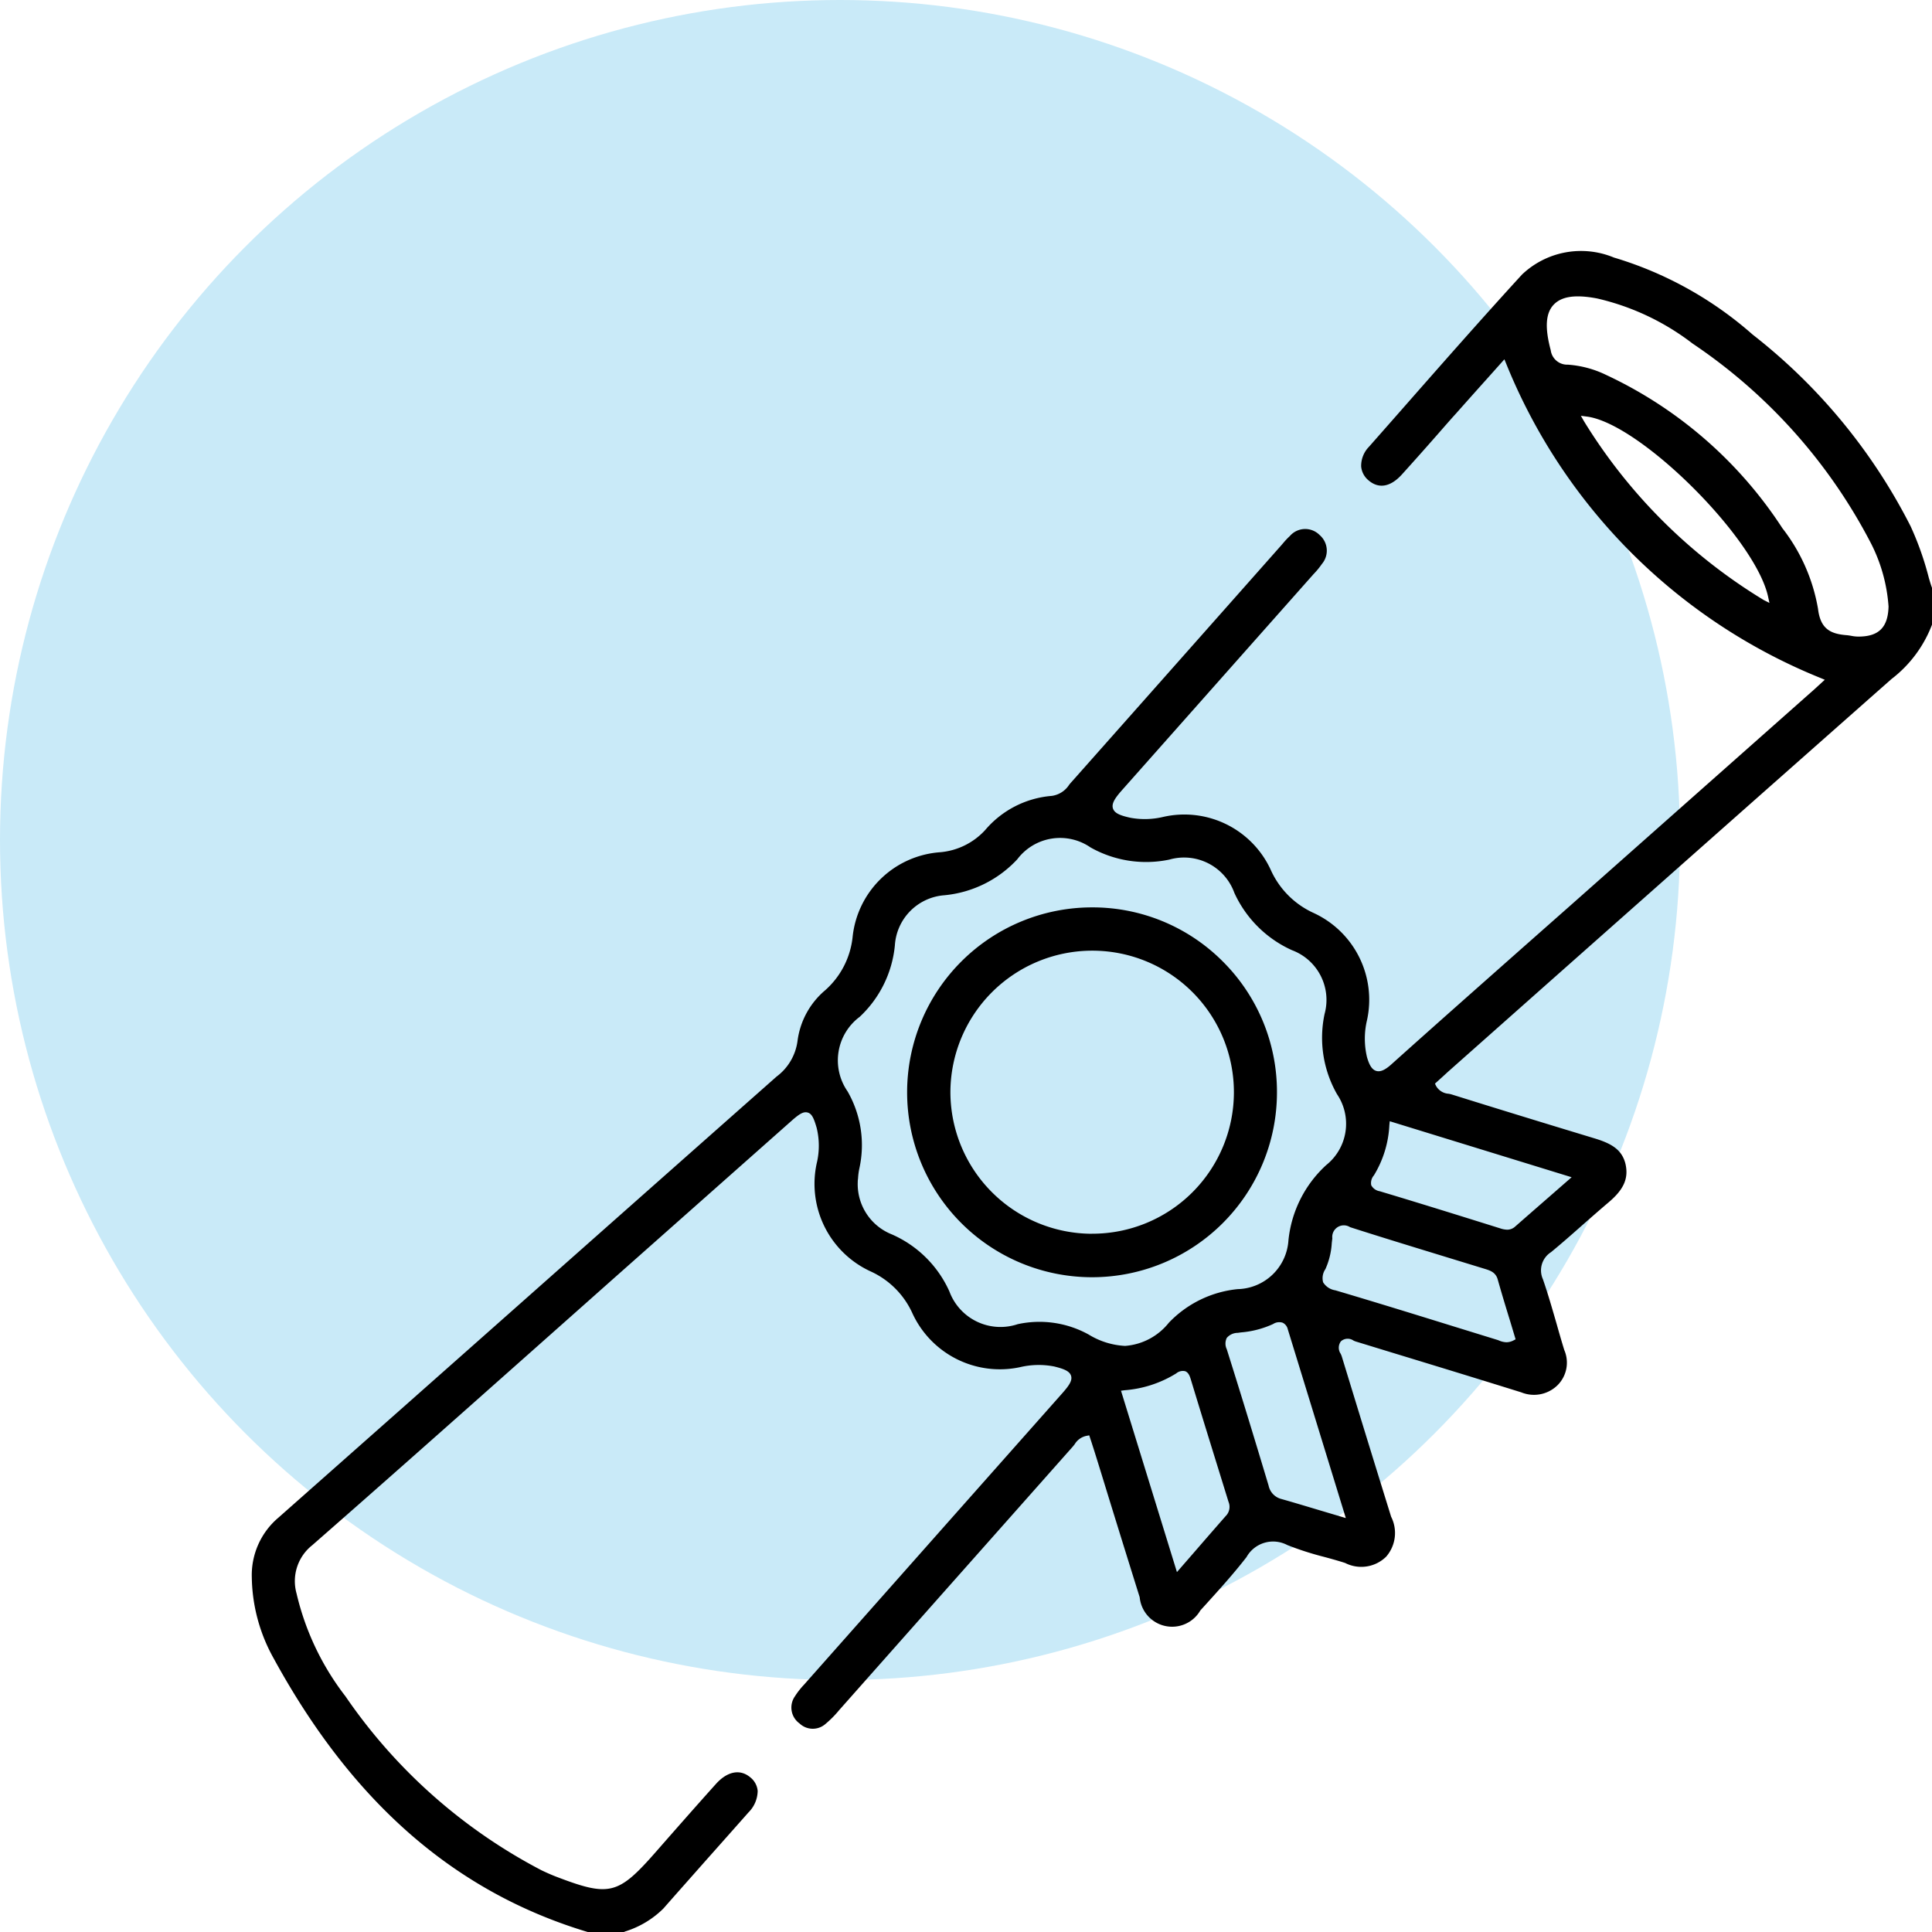
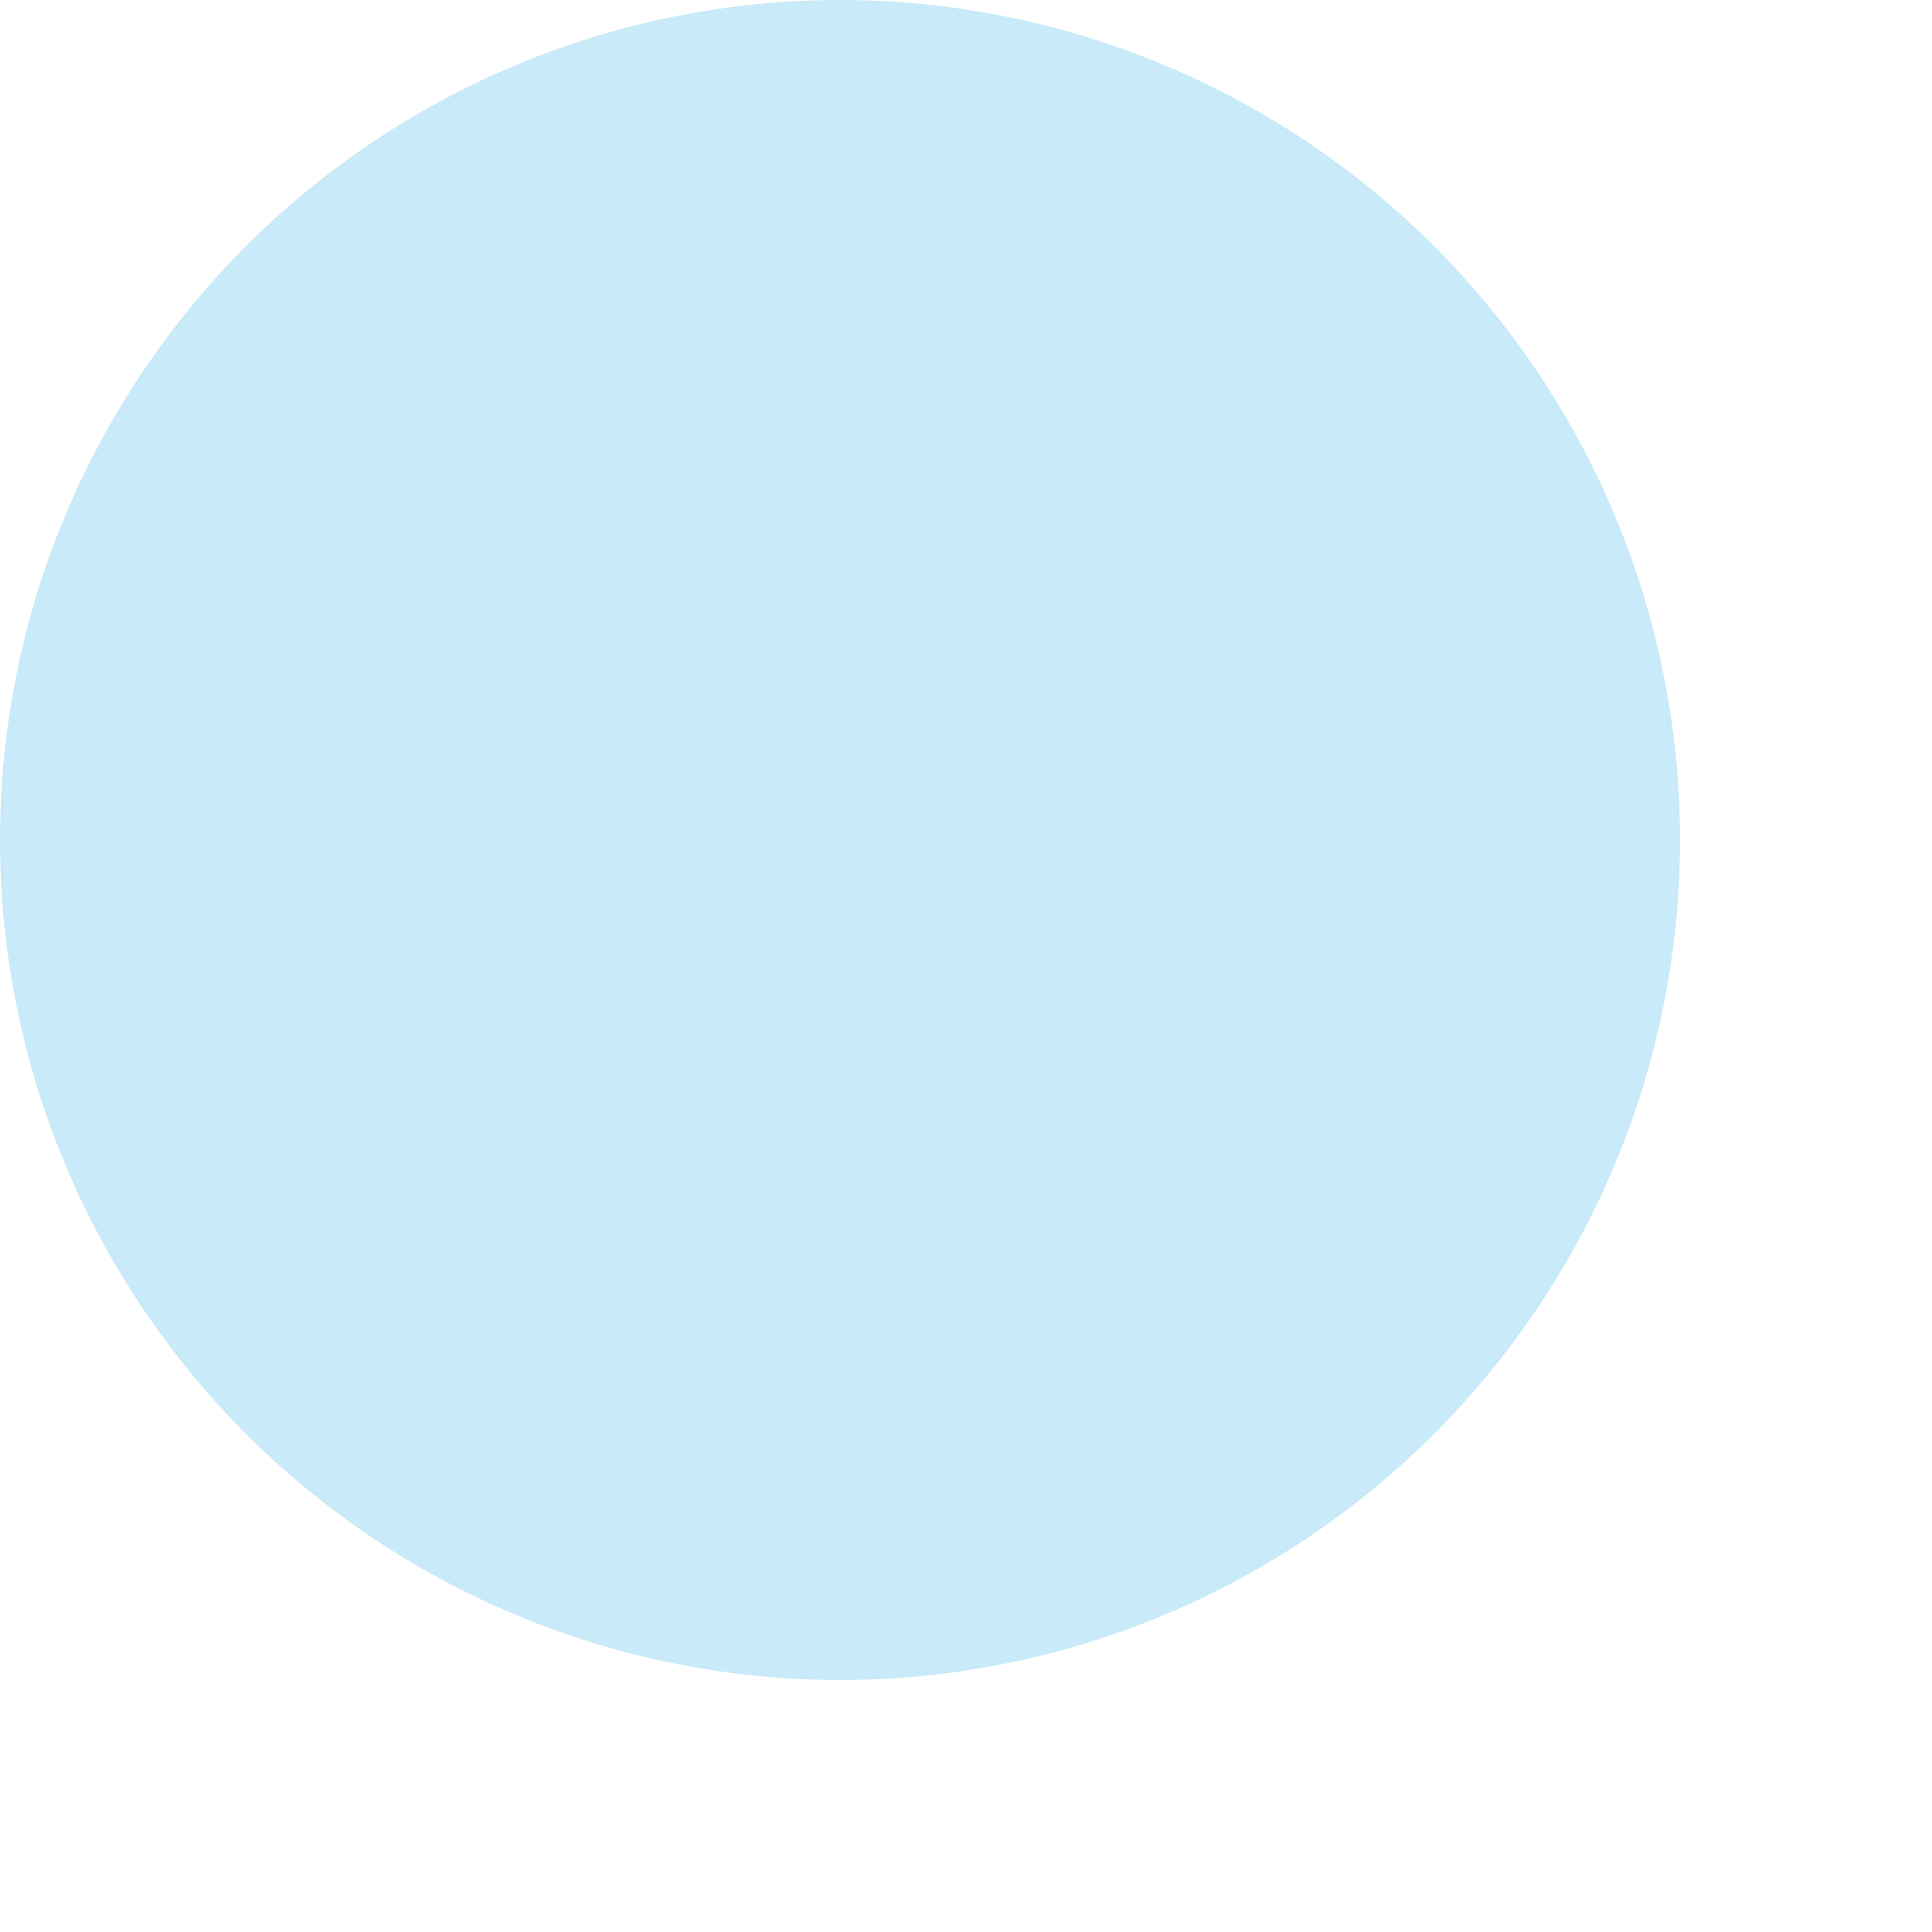
<svg xmlns="http://www.w3.org/2000/svg" id="Group_243" data-name="Group 243" width="66.729" height="66.741" viewBox="0 0 66.729 66.741">
  <ellipse id="Ellipse_10" data-name="Ellipse 10" cx="29.013" cy="29.013" rx="29.013" ry="29.013" transform="translate(0)" fill="#c9eaf8" />
  <g id="Group_231" data-name="Group 231" transform="translate(8.704 8.692)">
    <g id="Group_229" data-name="Group 229" transform="translate(0 0)">
-       <path id="Path_668" data-name="Path 668" d="M216.916,783.229a10.53,10.53,0,0,0-.63-1.785,19.7,19.7,0,0,0-5.457-6.621,12.751,12.751,0,0,0-4.791-2.66,2.958,2.958,0,0,0-3.173.587c-1.465,1.6-2.919,3.258-4.326,4.859l-.961,1.091a.945.945,0,0,0-.269.679.7.7,0,0,0,.256.481c.35.3.758.228,1.147-.2.414-.457.831-.927,1.232-1.384.218-.248.435-.5.655-.741.355-.4.711-.8,1.057-1.185l.6-.672.064.156a19.649,19.649,0,0,0,10.848,10.848l.154.064-.218.2c-.083.077-.181.167-.282.254l-8.3,7.355q-.833.736-1.665,1.471c-1.477,1.309-3.008,2.66-4.5,4-.222.2-.382.271-.525.231-.173-.049-.256-.256-.32-.47a2.762,2.762,0,0,1,0-1.288,3.3,3.3,0,0,0-1.849-3.7,2.968,2.968,0,0,1-1.46-1.45,3.283,3.283,0,0,0-3.739-1.864,2.748,2.748,0,0,1-1.114.03c-.346-.075-.557-.152-.613-.322s.068-.357.3-.621l6.525-7.359c.034-.038.068-.075.1-.113a2.692,2.692,0,0,0,.29-.352.711.711,0,0,0-.077-1,.7.7,0,0,0-1.029.034,2.507,2.507,0,0,0-.228.241l-.07.081-1.872,2.114q-2.683,3.029-5.369,6.057c-.028.03-.055.062-.081.094a.852.852,0,0,1-.61.389,3.367,3.367,0,0,0-2.293,1.179,2.384,2.384,0,0,1-1.554.766,3.274,3.274,0,0,0-3.027,2.948,2.856,2.856,0,0,1-.952,1.825,2.747,2.747,0,0,0-.948,1.742,1.834,1.834,0,0,1-.724,1.234q-4.439,3.926-8.871,7.855-4.163,3.689-8.327,7.372a2.6,2.6,0,0,0-.927,2.073,5.887,5.887,0,0,0,.745,2.776c2.726,5,6.283,8.1,10.876,9.475h1.215l.07-.028a3.237,3.237,0,0,0,1.309-.788c.478-.545.961-1.087,1.441-1.631q.749-.842,1.5-1.691a1.065,1.065,0,0,0,.316-.741.67.67,0,0,0-.248-.463c-.348-.3-.792-.222-1.191.22-.713.794-1.435,1.616-2.071,2.342-1.315,1.5-1.61,1.569-3.478.852-.162-.064-.322-.135-.476-.209a18.659,18.659,0,0,1-6.772-6.008,9.228,9.228,0,0,1-1.691-3.555,1.58,1.58,0,0,1,.54-1.663c2.351-2.058,4.727-4.167,7.024-6.206l2.432-2.159.9-.8,6.206-5.5c.254-.224.4-.322.549-.282s.218.2.314.531a2.6,2.6,0,0,1,0,1.23,3.328,3.328,0,0,0,1.879,3.734,2.9,2.9,0,0,1,1.418,1.418,3.326,3.326,0,0,0,3.732,1.881,2.79,2.79,0,0,1,1.172-.023c.339.083.534.16.585.322s-.066.335-.3.6l-4.037,4.554-4.863,5.489-.032.036a2.6,2.6,0,0,0-.305.391.676.676,0,0,0,.158.937.663.663,0,0,0,.905.011,3.544,3.544,0,0,0,.463-.468l.077-.087,3.367-3.8q2.316-2.61,4.631-5.222c.021-.026.043-.053.064-.081a.619.619,0,0,1,.408-.286l.092-.017.086.261c.036.115.075.233.111.348.165.527.327,1.057.489,1.584q.525,1.7,1.057,3.4a1.125,1.125,0,0,0,2.094.455l.154-.169c.487-.538.991-1.093,1.441-1.674a1.053,1.053,0,0,1,1.409-.416,10.554,10.554,0,0,0,1.275.41c.237.064.483.132.722.209a1.226,1.226,0,0,0,1.418-.218,1.246,1.246,0,0,0,.171-1.379q-.692-2.226-1.373-4.452l-.331-1.082c-.01-.03-.023-.062-.038-.094a.369.369,0,0,1,.008-.431.35.35,0,0,1,.436-.024.611.611,0,0,0,.094.036l1.241.38c1.463.446,2.974.908,4.458,1.371a1.161,1.161,0,0,0,1.26-.254,1.1,1.1,0,0,0,.224-1.211c-.094-.305-.182-.613-.269-.92-.145-.5-.294-1.021-.467-1.52a.745.745,0,0,1,.28-.937c.365-.3.724-.617,1.072-.925.295-.258.6-.527.905-.786.532-.446.7-.826.6-1.311-.115-.519-.493-.73-1.065-.905-1.768-.536-3.382-1.031-4.938-1.518a.843.843,0,0,0-.111-.026.539.539,0,0,1-.438-.277l-.034-.073.2-.181c.1-.088.19-.175.286-.26l3.427-3.04c3.884-3.442,7.9-7,11.856-10.494a4.279,4.279,0,0,0,1.409-1.906V783.6C216.989,783.478,216.953,783.352,216.916,783.229ZM187.9,809.363a3.514,3.514,0,0,0-2.455-.359,1.881,1.881,0,0,1-2.357-1.129,3.887,3.887,0,0,0-1.994-1.975,1.866,1.866,0,0,1-1.172-1.817v-.013c0-.039.009-.079.011-.122a2.25,2.25,0,0,1,.043-.318,3.725,3.725,0,0,0-.406-2.667,1.877,1.877,0,0,1,.419-2.575,3.885,3.885,0,0,0,1.215-2.47,1.852,1.852,0,0,1,1.71-1.729,3.941,3.941,0,0,0,2.517-1.241,1.851,1.851,0,0,1,2.532-.41,3.907,3.907,0,0,0,2.722.419,1.847,1.847,0,0,1,2.244,1.149,3.984,3.984,0,0,0,1.992,1.981,1.833,1.833,0,0,1,1.125,2.2,3.94,3.94,0,0,0,.429,2.773,1.824,1.824,0,0,1-.369,2.445,4.078,4.078,0,0,0-1.309,2.607,1.8,1.8,0,0,1-1.755,1.681,3.812,3.812,0,0,0-2.376,1.161,2.132,2.132,0,0,1-1.512.8A2.662,2.662,0,0,1,187.9,809.363Zm4.752,6.243c-.378.431-.751.86-1.151,1.322l-.555.638-1.932-6.264.124-.017a3.947,3.947,0,0,0,1.783-.581.356.356,0,0,1,.306-.077c.117.041.164.171.2.29.427,1.409.873,2.838,1.3,4.221A.451.451,0,0,1,192.654,815.606Zm4.127.094-.854-.254c-.5-.149-.937-.282-1.384-.408a.6.6,0,0,1-.429-.459c-.435-1.448-.933-3.089-1.445-4.71a.451.451,0,0,1,0-.391.5.5,0,0,1,.38-.175l.109-.015a3.3,3.3,0,0,0,1.112-.29.387.387,0,0,1,.329-.045.331.331,0,0,1,.177.224Zm5.788-6.134a.528.528,0,0,1-.239.062.711.711,0,0,1-.254-.058.453.453,0,0,0-.07-.026l-1.486-.459c-1.341-.416-2.728-.845-4.1-1.251a.6.6,0,0,1-.423-.277.55.55,0,0,1,.079-.455,2.54,2.54,0,0,0,.22-.905l.019-.158a.4.4,0,0,1,.613-.386c1.138.365,2.3.719,3.422,1.063l1.234.378c.177.055.374.115.444.367.136.483.284.969.429,1.439l.188.626Zm2.011-5.638-.662.578c-.446.389-.865.754-1.283,1.121a.405.405,0,0,1-.284.113.817.817,0,0,1-.235-.045c-1.4-.438-2.767-.865-4.163-1.283a.407.407,0,0,1-.294-.207.4.4,0,0,1,.092-.341,3.671,3.671,0,0,0,.534-1.74l.013-.13Zm6.633-19.937a18.6,18.6,0,0,1-6.206-6.174l-.107-.188.214.028c1.836.245,5.809,4.2,6.251,6.217l.047.218Zm3.271,1.264h-.011a1.3,1.3,0,0,1-.245-.028c-.051-.008-.1-.017-.156-.021-.547-.045-.9-.211-.982-.912a6.253,6.253,0,0,0-1.23-2.782,14.663,14.663,0,0,0-6.085-5.293,3.6,3.6,0,0,0-1.324-.356.574.574,0,0,1-.593-.5c-.207-.775-.177-1.275.1-1.569s.756-.359,1.5-.218a8.544,8.544,0,0,1,3.3,1.558,18.64,18.64,0,0,1,6.168,6.913,5.663,5.663,0,0,1,.6,2.167C215.507,784.934,215.189,785.255,214.485,785.255Z" transform="translate(-159 -771.96)" />
-     </g>
+       </g>
    <g id="Group_230" data-name="Group 230" transform="translate(22.625 22.648)">
-       <path id="Path_669" data-name="Path 669" d="M247.892,851.895a6.346,6.346,0,0,0-4.522-1.873h0a6.387,6.387,0,1,0,6.388,6.4v-.008A6.359,6.359,0,0,0,247.892,851.895Zm-4.52,9.4h-.006a4.9,4.9,0,0,1-4.887-4.87,4.9,4.9,0,0,1,4.885-4.908.122.122,0,0,1,.028,0,4.888,4.888,0,0,1-.019,9.776Z" transform="translate(-236.982 -850.022)" />
-     </g>
+       </g>
  </g>
</svg>